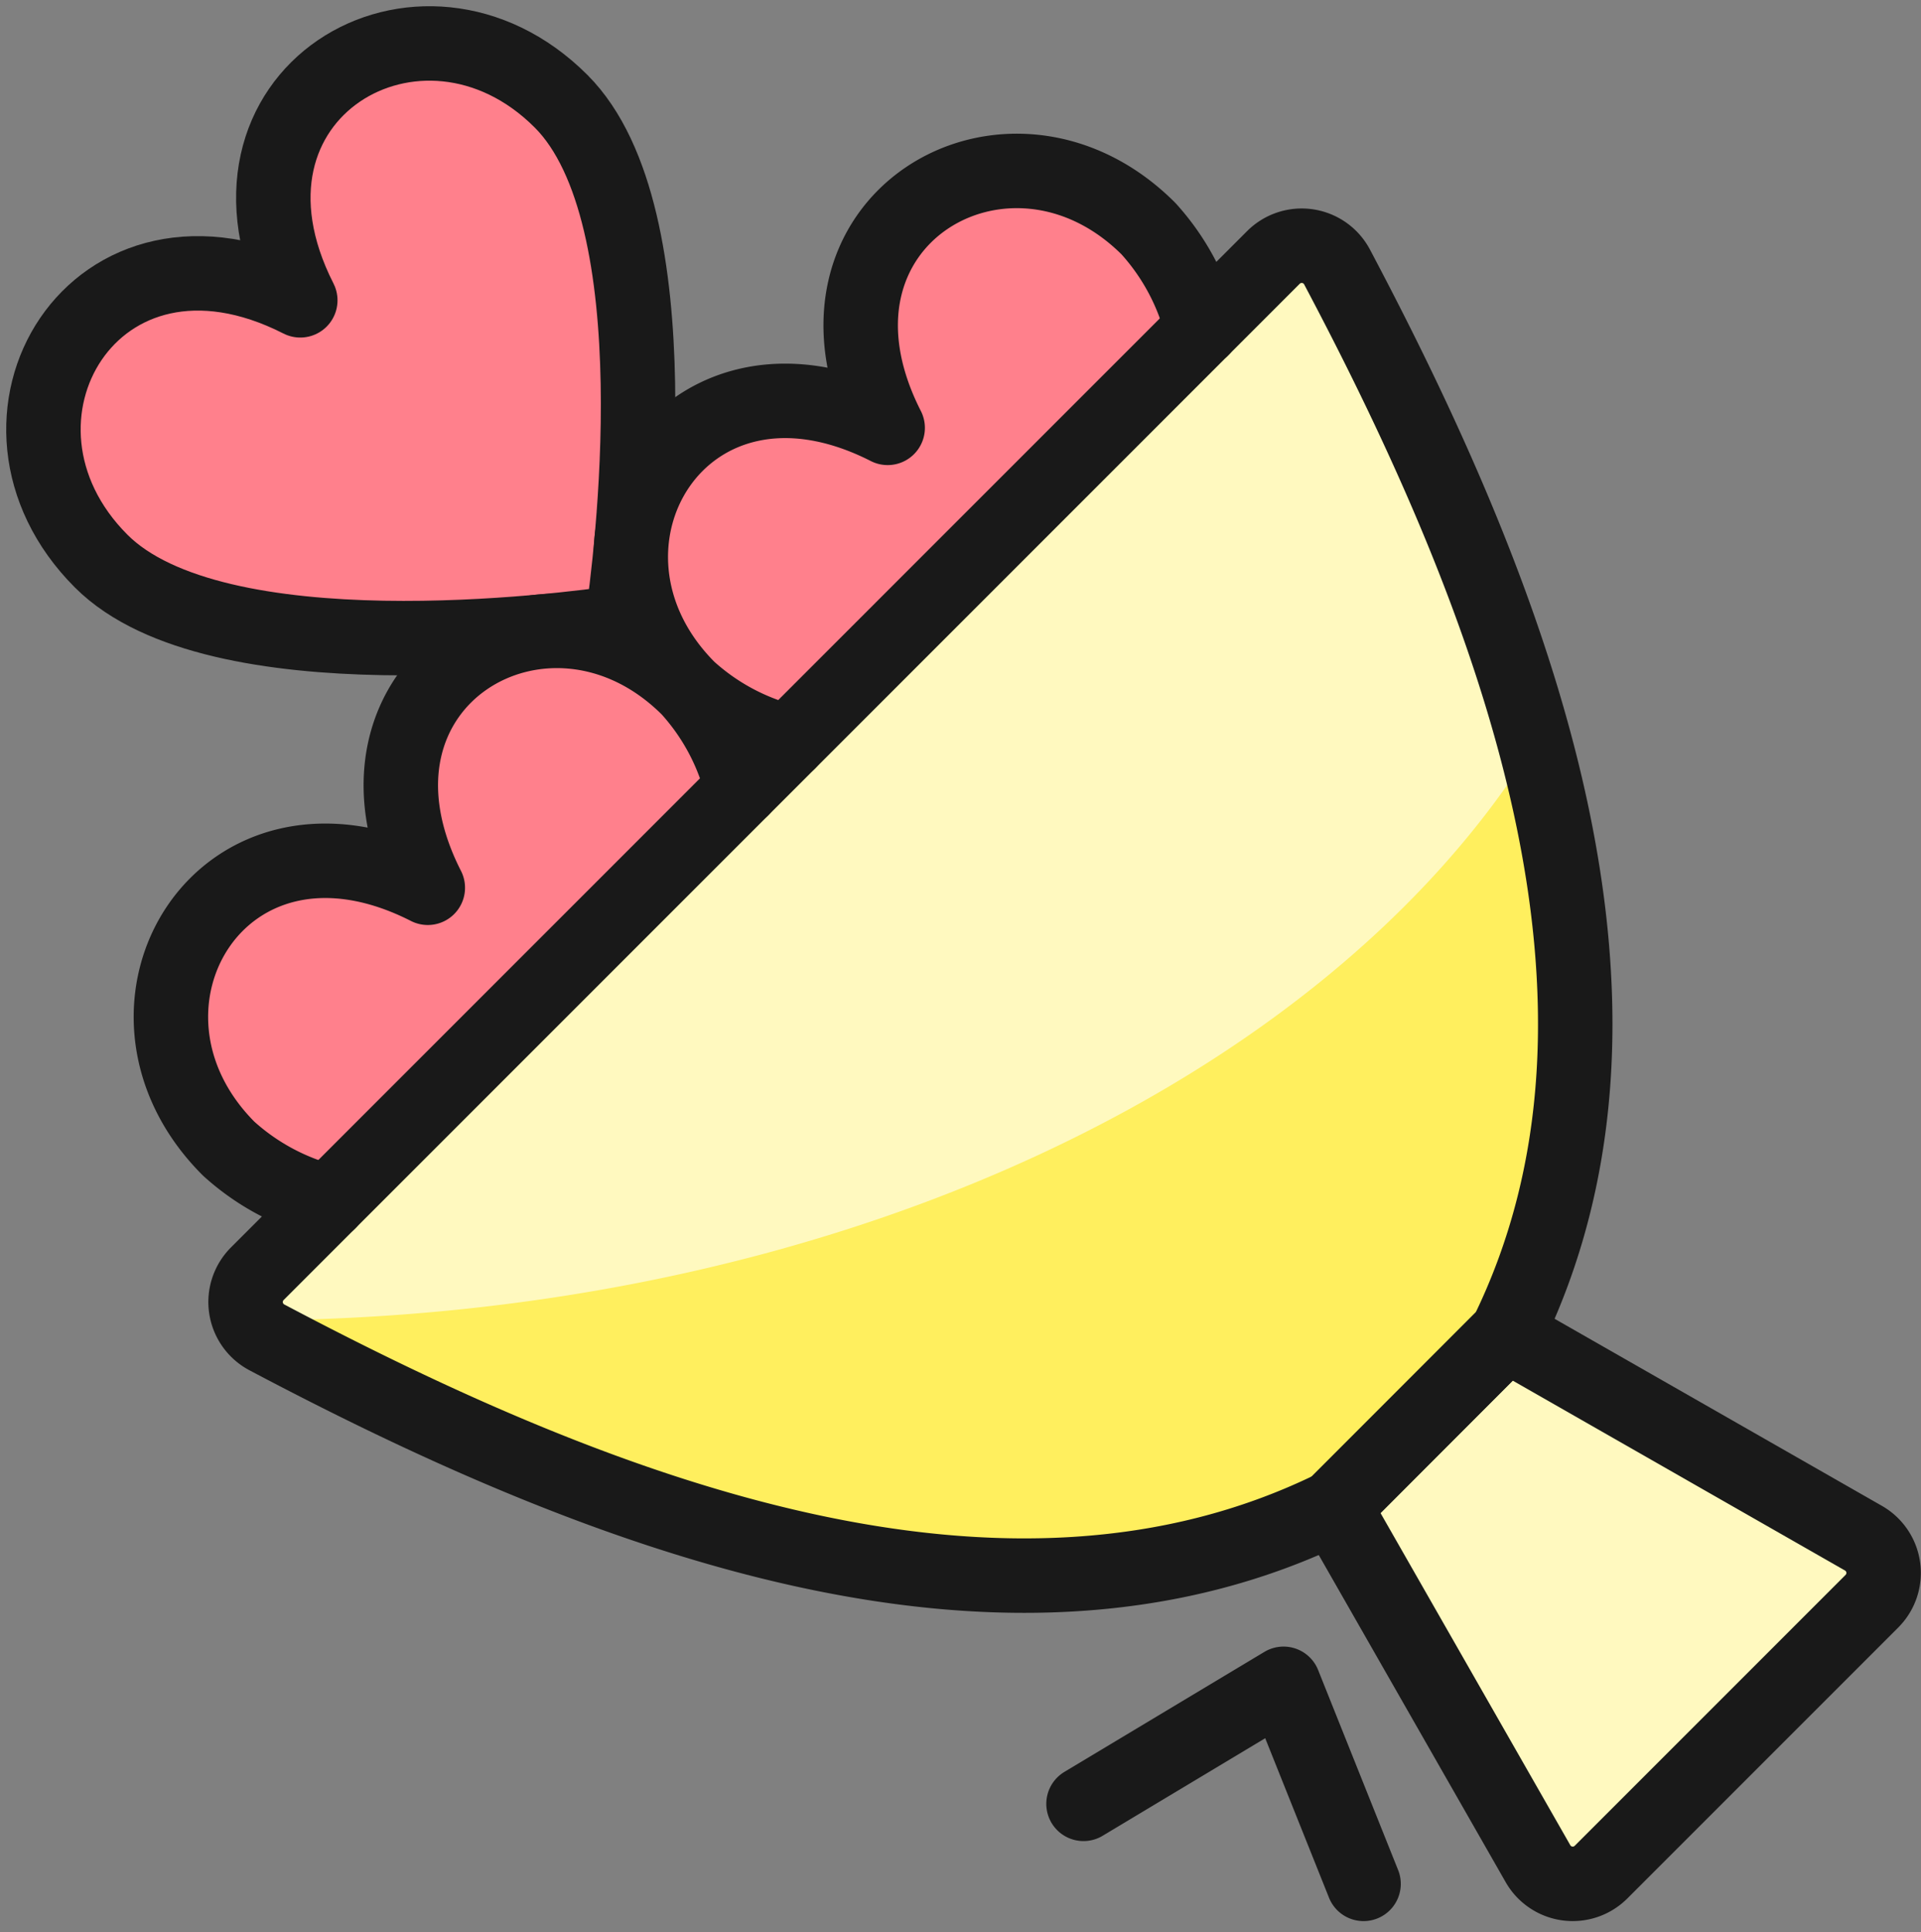
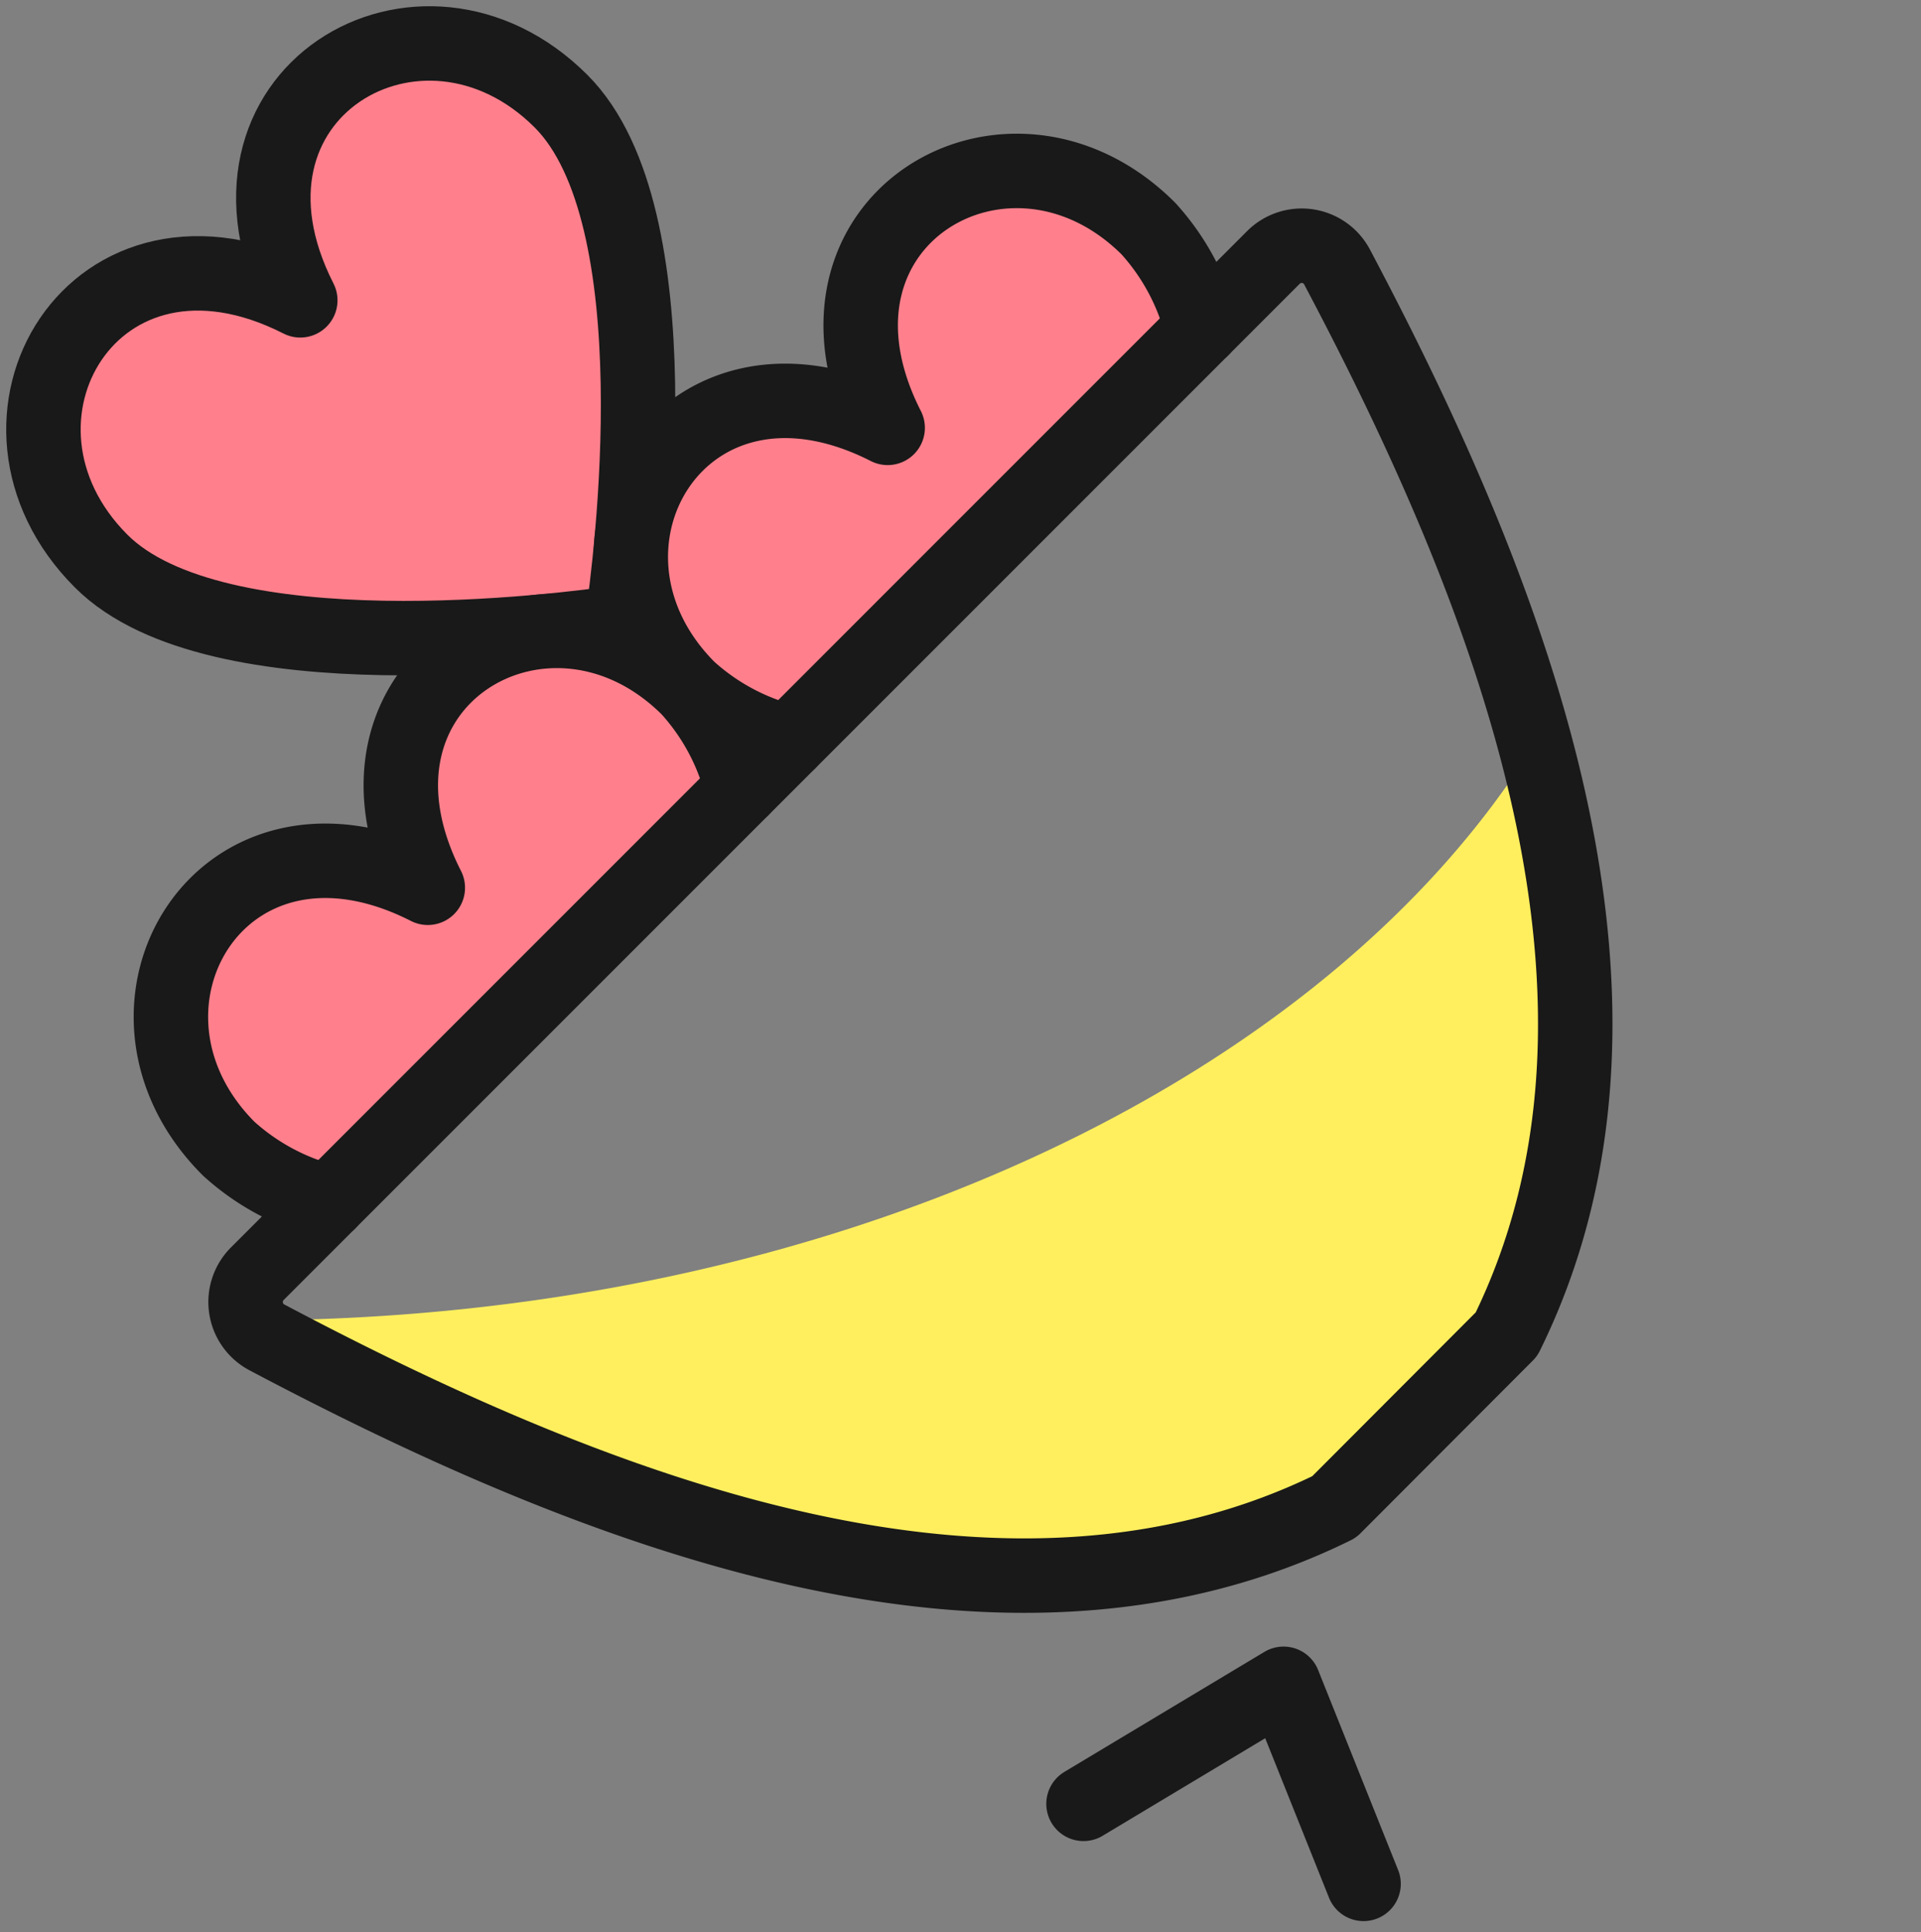
<svg xmlns="http://www.w3.org/2000/svg" width="38.703" height="38.924" viewBox="0 0 38.703 38.924">
  <rect x="0" y="0" width="38.703" height="38.924" fill="#808080" stroke="none" />
  <g id="Group_8" data-name="Group 8" transform="translate(0.876 0.876)">
-     <path id="Path_27" data-name="Path 27" d="M31.708,28.235c3.28-6.659.161-14.752-3.414-21.5a.806.806,0,0,0-1.281-.193L6.542,27.014A.806.806,0,0,0,6.736,28.3c6.746,3.569,14.839,6.694,21.5,3.414Z" transform="translate(-2.232 -2.233)" fill="#fff9bf" />
    <path id="Path_28" data-name="Path 28" d="M6.458,30.884a.775.775,0,0,0,.322.34c6.746,3.569,14.839,6.694,21.5,3.414l3.475-3.475a16.717,16.717,0,0,0,.564-11.913c-4.194,6.805-14.183,11.6-25.859,11.635Z" transform="translate(-2.267 -5.162)" fill="#ffef5e" />
-     <path id="Path_29" data-name="Path 29" d="M38.123,34.648l-3.475,3.475,4.109,7.191a.806.806,0,0,0,1.27.171l2.729-2.729,2.729-2.729a.806.806,0,0,0-.171-1.27Z" transform="translate(-8.647 -8.647)" fill="#fff9bf" stroke="#191919" stroke-linecap="round" stroke-linejoin="round" stroke-width="1.5" />
    <path id="Path_30" data-name="Path 30" d="M6.216,6.216C2.057,4.1-.611,8.655,2.205,11.47c2.316,2.316,9.328,1.4,10.495,1.23.171-1.167,1.086-8.179-1.23-10.495C8.655-.611,4.1,2.057,6.216,6.216Z" transform="translate(-1.042 -1.042)" fill="#ff808c" stroke="#191919" stroke-linecap="round" stroke-linejoin="round" stroke-width="1.5" />
    <path id="Path_31" data-name="Path 31" d="M25.133,7.544a4.687,4.687,0,0,0-1.077-2.02c-2.818-2.816-7.371-.147-5.255,4.012-4.159-2.116-6.828,2.437-4.01,5.255a4.654,4.654,0,0,0,2.018,1.075M7.544,25.133a4.687,4.687,0,0,1-2.02-1.077c-2.816-2.818-.147-7.371,4.012-5.255-2.116-4.159,2.437-6.828,5.255-4.01a4.654,4.654,0,0,1,1.075,2.018" transform="translate(-1.793 -1.793)" fill="#ff808c" stroke="#191919" stroke-linecap="round" stroke-linejoin="round" stroke-width="1.5" />
    <path id="Path_32" data-name="Path 32" d="M31.708,28.235c3.28-6.659.161-14.752-3.414-21.5a.806.806,0,0,0-1.281-.193L6.542,27.014A.806.806,0,0,0,6.736,28.3c6.746,3.569,14.839,6.694,21.5,3.414Zm-2.88,11.072-1.612-4.03-4.03,2.418" transform="translate(-2.232 -2.233)" fill="none" stroke="#191919" stroke-linecap="round" stroke-linejoin="round" stroke-width="1.5" />
  </g>
</svg>